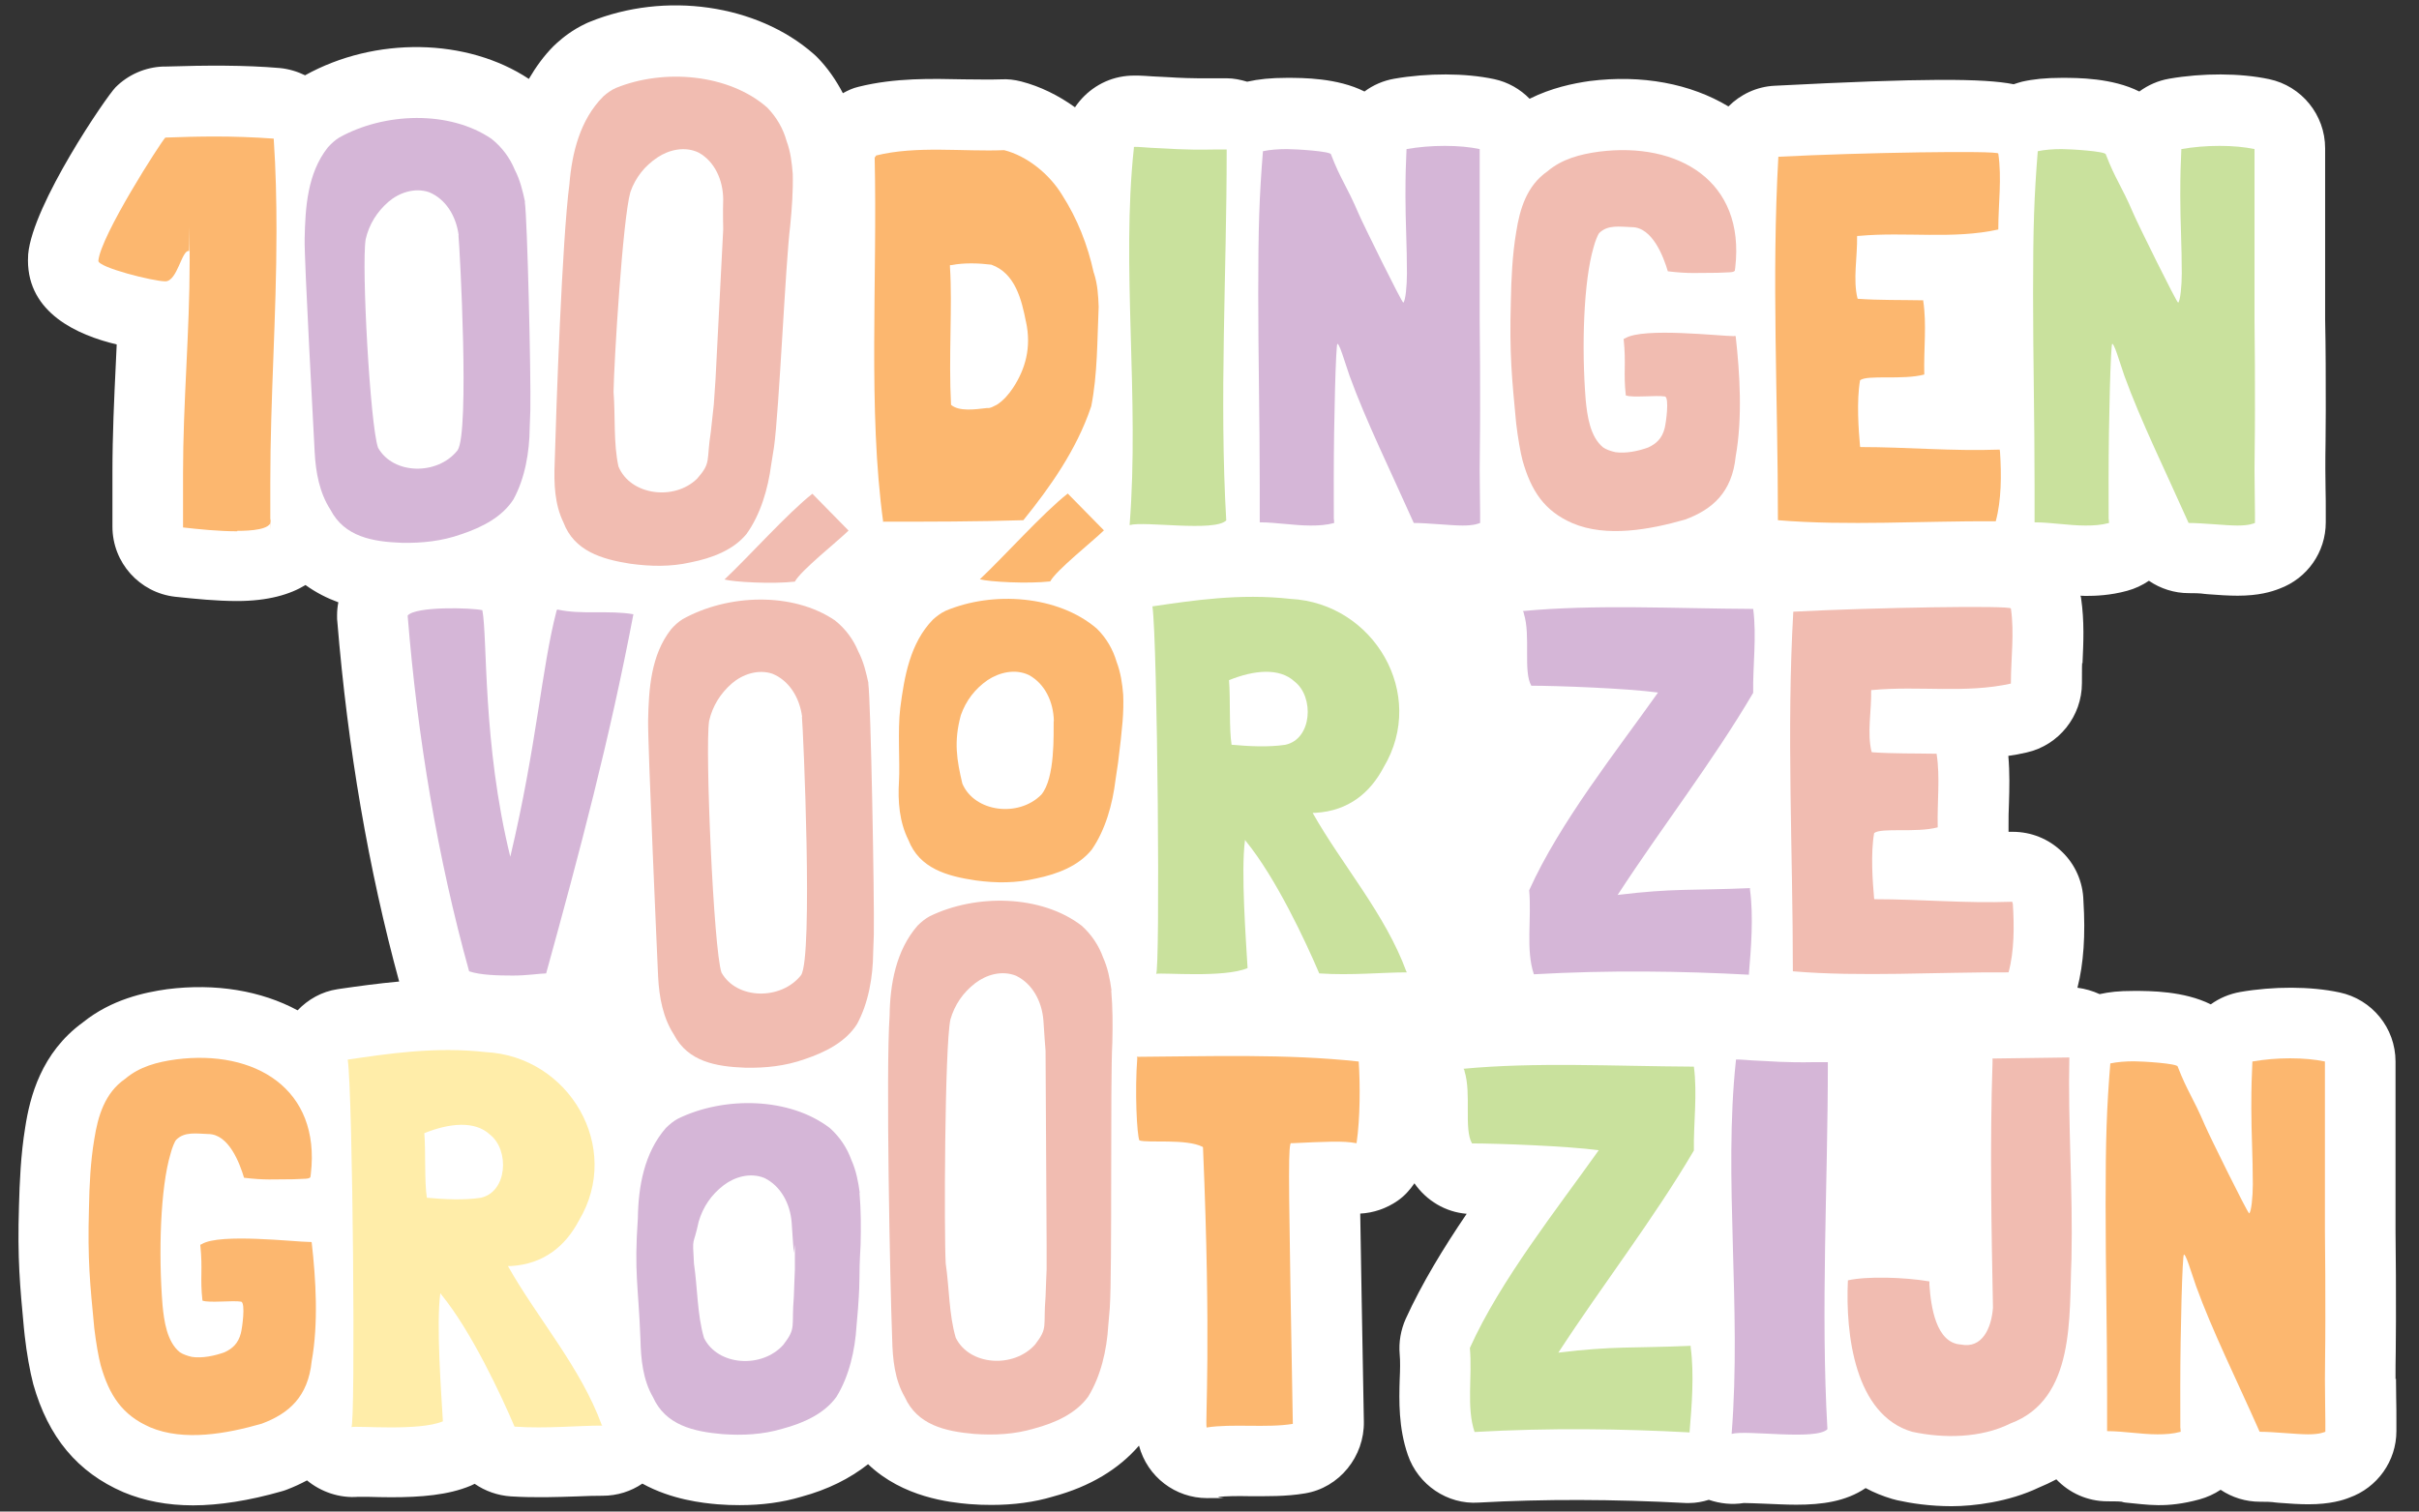
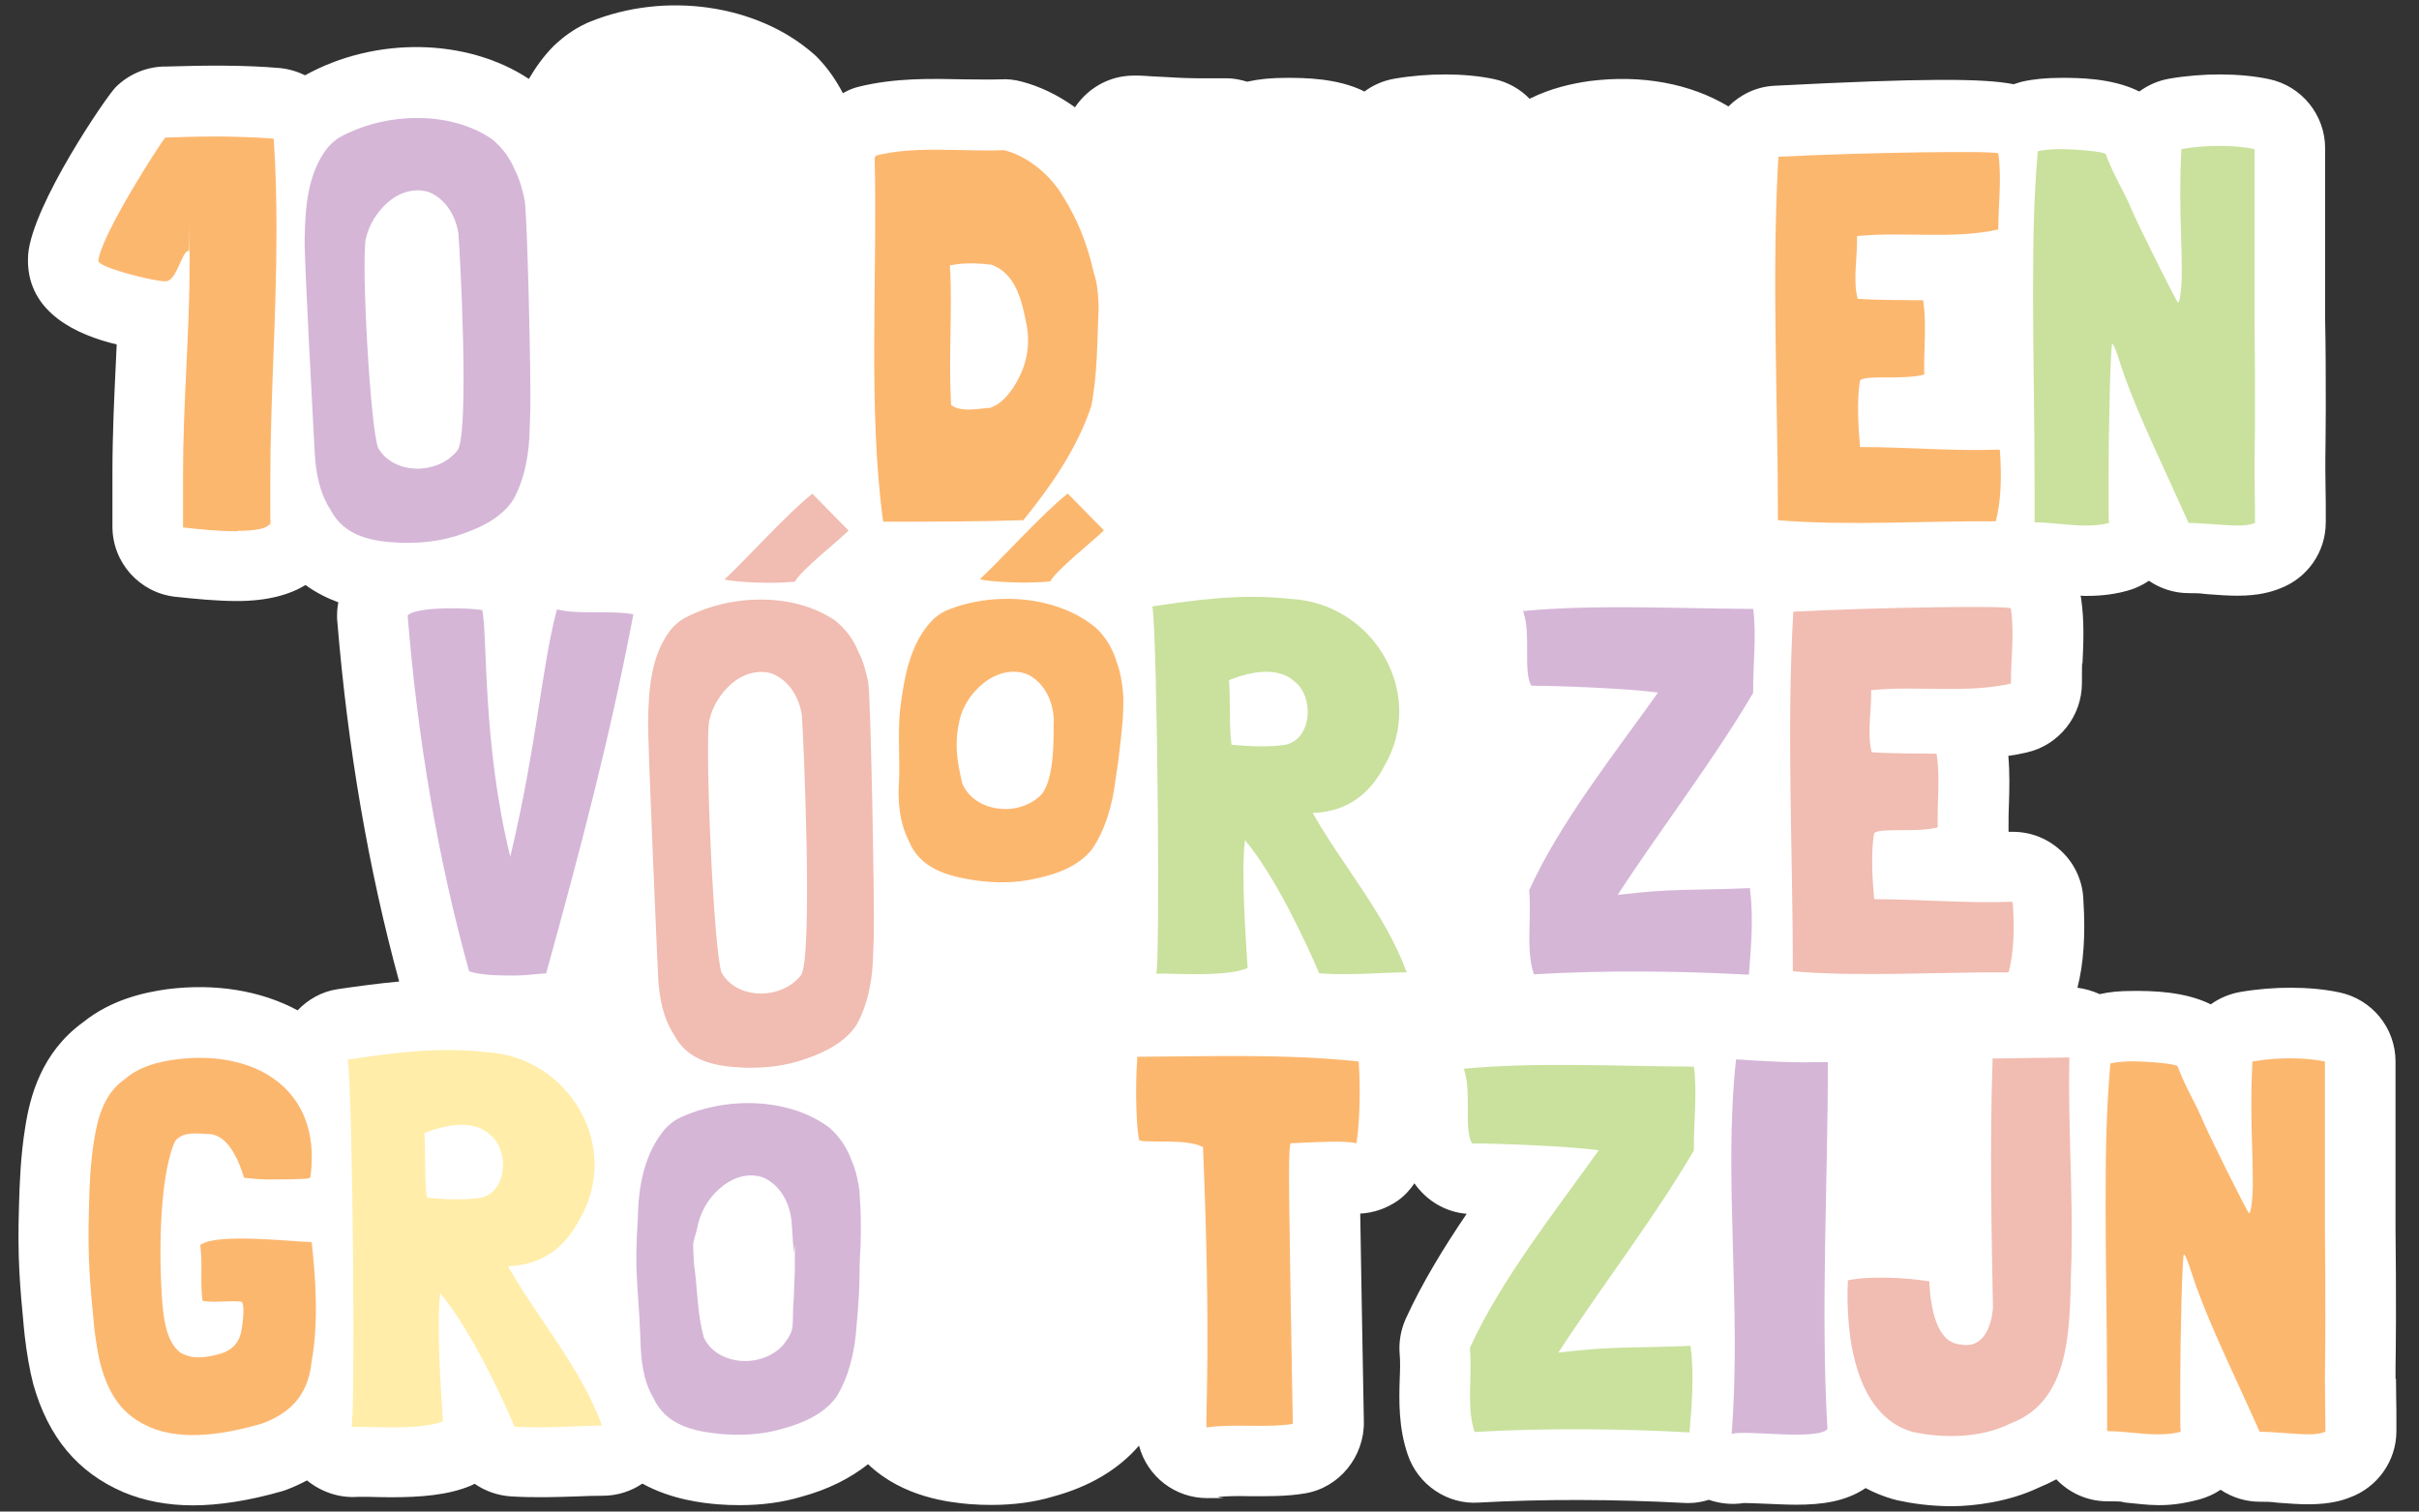
<svg xmlns="http://www.w3.org/2000/svg" id="Layer_1" version="1.1" viewBox="0 0 1133.9 708.7">
  <rect x="0" y="0" width="1133.9" height="708.7" fill="#333333" stroke="none" />
  <defs>
    <style>
      .st0 {
        fill: #fcb76f;
      }

      .st1 {
        fill: #f1bcb1;
      }

      .st2 {
        fill: #fff;
      }

      .st3 {
        fill: #d5b6d7;
      }

      .st4 {
        fill: #c9e19d;
      }

      .st5 {
        fill: #ffeda9;
      }
    </style>
  </defs>
  <path class="st2" d="M1122.9,646.6c0-4.4,0-8.6.1-12.9,0-4.7.1-9.5.1-14.5,0-14.2,0-28.7-.2-42.1v-79.4c0-15.7-11-29.2-26.3-32.4-13.5-2.9-31-2.9-46.5-.2-5.1.9-9.8,2.9-13.8,5.8-12.6-6.3-28.6-6.3-36-6.3s-11.4.5-16.1,1.5c-3.3-1.5-6.7-2.5-10.4-3,2.9-11.3,3.8-24.7,2.8-40.8-.2-8.7-3.8-17-10.1-23-6.2-6-14.4-9.3-23-9.3s-1.3,0-2,0c0-.9,0-1.8,0-2.6,0-3.7,0-7.3.2-10.8.2-6.7.4-14.2-.3-22.2,2.8-.4,5.7-.9,8.6-1.6,15.1-3.4,25.9-17,25.9-32.5s.2-6.7.3-10c.4-8.9.9-18.9-.7-29.9,0-.4-.2-.7-.3-1.1.8,0,1.6.1,2.4.1,4.5,0,11.5-.2,19.5-2.4,3.7-1,7.1-2.6,10.2-4.7,5.4,3.7,11.9,5.8,18.7,5.8s5.8.3,8.9.5c4.9.4,9.9.7,14,.7,9.8,0,15.8-1.8,19.6-3.3,13-4.8,21.7-17.1,21.7-31.1v-5c0-3.6,0-7.1-.1-10.6,0-3.1-.1-6.2-.1-9.3s0-8.7.1-13c0-4.8.1-9.6.1-14.7,0-14.4,0-29.1-.3-42.6v-80.2c0-15.6-11-29.2-26.3-32.4-13.7-2.9-31.2-2.9-46.8-.2-5.2.9-9.9,3-14,6-12.7-6.4-28.9-6.4-36.4-6.4s-13.3.6-18.6,1.8c-1.3.3-2.6.8-3.9,1.2-13.9-2.8-42.3-2.9-112,.7-8.5.4-16.1,4.1-21.7,9.7-17.8-10.7-40.5-15-65.1-11.9-7.7,1.1-17.9,3.2-28.1,8.3-4.4-4.5-10.1-7.8-16.6-9.2-13.6-2.9-31.2-2.9-46.8-.2-5.2.9-10,3-14,6-12.7-6.4-28.9-6.4-36.4-6.4s-13.2.6-18.6,1.8c-3.1-.9-6.2-1.6-9.6-1.6h-6.5c-10.1.1-15.9-.2-20.5-.5l-7.9-.4c-4.5-.3-8.8-.7-13.5,0-9.5,1.4-17.6,6.9-22.7,14.5-7.8-5.6-16.3-9.8-25.2-12.1-3.1-.8-6.3-1.2-9.5-1-5.6.2-11.4,0-17.3,0-15.1-.3-32.3-.8-49.5,3.5-2.6.6-5,1.7-7.3,3-3.2-6.1-7.1-11.8-11.9-16.7-.6-.6-1.2-1.2-1.8-1.7-26.5-23.3-69.7-29.5-105.1-15-.6.2-1.1.5-1.6.7-6.4,3-10.8,6.6-13.6,9.1-.5.5-1.1,1-1.6,1.5-4.6,4.6-8.3,9.8-11.6,15.4-29-19.2-71.9-20-104.9-1.7-3.7-1.8-7.7-3-11.9-3.4-16.2-1.4-34.4-1.3-53.3-.7h-1.3c-8.4.3-16.4,3.8-22.3,9.7-4.3,4.3-38.9,54.9-41,78.3,0,1-.1,1.9-.1,2.9,0,24.6,23.1,35,41.6,39.4-.1,2.9-.3,5.8-.4,8.7-.8,16.6-1.6,33.8-1.6,51.3v25.4c0,16.9,12.7,31,29.4,32.9,9.5,1,19.5,2,29,2,14.6,0,24.9-3.1,32.1-7.5,5,3.6,10.2,6.2,15.4,8.1-.4,2-.6,4-.6,6.1s0,1.8.1,2.7c4.9,59.8,14.7,116.6,29,169-9.9.9-19.3,2.2-27.6,3.4l-1.3.2c-7.4,1.1-13.8,4.8-18.7,9.9-17.1-9.2-38.4-12.8-61.2-9.9-10.5,1.5-26,4.7-39.5,15.6-19.5,14.2-24.8,34.9-27,49.3-2.1,12.8-2.6,25.8-2.9,36.6-.8,25.1.5,37.9,2.3,57.3l.4,3.8c.9,8,2.4,16.5,4,22.6,7,24.8,20.7,41.3,42.2,50.6,9.8,4.1,20.6,6.2,32.7,6.2s26.3-2.2,41.6-6.6c.8-.2,1.6-.5,2.4-.8,3.4-1.3,6.4-2.7,9.4-4.3,6.6,5.4,15.2,8.4,24,7.7,1.1,0,2.6,0,4.3,0,3.8.1,7.5.2,11.2.2,13.8,0,26.7-1,37.2-5.4.6-.3,1.3-.6,1.9-.9,4.9,3.4,10.8,5.5,17,5.9,11.3.7,21.8.3,31.1,0,4.2-.2,8.2-.3,11.9-.3,6.9,0,13.3-2.1,18.6-5.7,13.8,7.6,28.4,9.1,35.2,9.7,3.6.3,7,.4,10.4.4,10.5,0,20.1-1.3,28.8-3.9,12.6-3.4,22.9-8.6,31.4-15.3,16.4,15.7,38.5,17.9,47.4,18.7,3.6.3,7,.4,10.4.4,10.5,0,20.2-1.3,28.8-3.9,17.5-4.7,30.9-12.9,40.4-23.9,3.9,14.7,17.1,24.6,31.9,24.6s3.6-.1,5.5-.5c3.1-.5,9.1-.5,14.4-.4,8,0,17.1.2,25.9-1.3,16.2-2.6,28-17.3,27.7-33.7-.8-45.1-1.4-77-1.7-97.5,6.2-.3,12.3-2.4,17.5-6,3.2-2.2,5.8-5.1,7.9-8.2,5.7,8.2,14.6,13.5,24.5,14.3-10.8,15.9-21,32.6-28.6,49.3-2.3,5.2-3.3,10.9-2.8,16.6.3,3.2.2,7.4,0,11.7-.3,10.1-.6,22.6,3.8,35.4,4.8,14.1,18.6,23.4,33.2,22.4,30.5-1.7,63.2-1.6,97.1.2.6,0,1.1,0,1.7,0,3.1,0,6.2-.6,9.1-1.5,5.3,1.8,10.9,2.4,16.4,1.5,2.5,0,5.8.2,9.3.3,5.2.2,10.3.5,15.3.5,12,0,23.2-1.5,32.5-7.8,3.9,2.1,8.1,3.8,12.5,5.1.8.2,1.5.4,2.3.6,6.3,1.4,15.2,2.8,25.5,2.8s26.8-2,40.8-8.7c2.9-1.2,5.7-2.5,8.3-3.9,6,6.3,14.5,10.3,23.9,10.3s5.7.3,8.6.6c10,.9,18.8,2.8,34.6-1.5,3.6-1,6.9-2.5,9.9-4.5,5.4,3.6,11.7,5.6,18.5,5.6s5.7.3,8.8.5c4.9.4,9.8.7,13.9.7,10.2,0,16.4-2,19.1-3.1,13.2-4.7,22.1-17.2,22.1-31.2v-4.9c0-3.5,0-7-.1-10.5,0-3.1-.1-6.1-.1-9.2Z" />
  <path class="st4" d="M1025.9,245.2c-11-24.7-22.4-47.8-30.1-69l-2.5-7.5c-1.2-3.7-2.5-7.5-3.2-7.5s-1.7,35.4-1.7,63.3,0,14.9.2,20.7c-3.7,1-7.2,1.2-11,1.2-8,0-16.2-1.5-23.9-1.5v-17.4c0-31.6-.7-58.8-.7-89.9s.5-45.6,2.2-66.7c3.2-.7,7.2-1,11.2-1s20.7,1,20.7,2.5c4.7,12.2,7,13.9,13,27.9,2,4.7,20.2,41.6,20.9,41.6,1-.7,1.7-8,1.7-13.7,0-13.2-.7-24.2-.7-36.1s.2-14,.5-22.2c5.7-1,11.7-1.5,17.9-1.5s11.7.5,16.4,1.5v80.2c.2,13.9.2,28.4.2,42.6s-.2,18.4-.2,27.6.2,13.2.2,19.9v5c-.7.2-2.5,1.2-8.2,1.2s-16.2-1.2-22.9-1.2Z" />
  <path class="st0" d="M937.5,211.8c.7,10.7.7,22.7-2,32.6-33.9-.2-70,2.2-102.1-.5,0-57.8-3-113.3.2-170.4,38.6-2,103.1-3,103.1-1.5,1.7,11.7,0,23.7,0,35.4v.2c-21.2,4.7-43.3,1-65.3,3h-.7l-.2.2c.2,9.7-2,20.2.2,29.1l.2.2c10,.7,20.4.5,30.6.7v.2c1.7,11.2.2,22.4.5,34.6-10.2,2.7-26.7,0-30.1,2.7-1.7,9.7-.7,23.2,0,31.1l.2.2c21.9,0,42.6,2,65.3,1.2v.5Z" />
-   <path class="st1" d="M812.9,157.5h.5l.2.2c2,17.7,3.2,38.4,0,56.3-1.7,16.9-11,24.9-23.7,29.6-16.4,4.7-36.9,8.5-52.8,1.7-13.2-5.7-19.4-15.2-23.4-29.4-1-3.7-2.2-10.7-3-17.4-2-21.2-3.2-32.4-2.5-57,.2-10.7.7-21.9,2.5-32.6,1.7-11,5-21.9,14.7-28.6,6.7-5.7,15.2-8,24.2-9.2,37.1-4.7,68.5,13.7,63.8,54.3l-.2,1.5c-.7,1-2.7.7-8,1-9.7,0-13.5.5-23.4-.7-2-6.7-7.2-20.7-16.9-20.7-5.7-.2-11.2-1.2-15.2,2.7-.7.7-2,4-2.7,6.7-4.7,15.9-5.7,46.8-3.7,71.7.7,7.2,2,17.2,8.2,22.2,1.5,1,3.5,1.7,5.7,2.2,5,.7,10.7-.5,15.4-2.2,3.7-1.7,6.5-4.2,7.7-9,.7-2.7,2.2-14.2.2-14.9-4-.7-15.2.7-18.4-.5-1.2-10.7.2-14.7-1-26.2v-.2q0-.2.2-.2s.2,0,.5-.2c8.5-5.2,44.3-1,51.1-1Z" />
-   <path class="st3" d="M662.7,245.2c-11-24.7-22.4-47.8-30.1-69l-2.5-7.5c-1.2-3.7-2.5-7.5-3.2-7.5s-1.7,35.4-1.7,63.3,0,14.9.2,20.7c-3.7,1-7.2,1.2-11,1.2-8,0-16.2-1.5-23.9-1.5v-17.4c0-31.6-.7-58.8-.7-89.9s.5-45.6,2.2-66.7c3.2-.7,7.2-1,11.2-1s20.7,1,20.7,2.5c4.7,12.2,7,13.9,13,27.9,2,4.7,20.2,41.6,20.9,41.6,1-.7,1.7-8,1.7-13.7,0-13.2-.7-24.2-.7-36.1s.2-14,.5-22.2c5.7-1,11.7-1.5,17.9-1.5s11.7.5,16.4,1.5v80.2c.2,13.9.2,28.4.2,42.6s-.2,18.4-.2,27.6.2,13.2.2,19.9v5c-.7.2-2.5,1.2-8.2,1.2s-16.2-1.2-22.9-1.2Z" />
-   <path class="st4" d="M575,70.1v1c0,57-3.5,116.3-.2,172.9-5.5,5.5-38.4.2-45.3,2.2,4.7-60-4-121,2-176.8v-.5c1.7-.2,8,.5,10.2.5,6,.2,12.5,1,27.4.7h6Z" />
  <path class="st0" d="M512.8,128.1c1.7,5.2,2,10.5,2.2,15.7-.7,15.7-.5,31.6-3.5,46.8,0,.2-.2.2-.2.5-6.7,19.7-18.9,37.1-31.6,52.8-21.9.7-44.6.7-65.5.7l-.2.2c-7.2-52.6-2.7-113.1-4-170.9.2-.2.5-.7.7-1,18.9-4.7,40.8-1.7,60-2.5,10.7,2.7,21.2,11.2,27.1,20.9,7.2,11.2,12,23.4,14.9,36.6ZM480.9,150.8c-2-10.2-5-22.7-16.2-26.7-5.7-.7-12.7-1-18.7.2h-.7v1c1.2,17.9-.7,42.1.5,64.5,3.7,3.2,11,2.2,16.9,1.5,1.7.2,2.7-.7,4.5-1.5,3.2-2,5.7-5,7.7-8,5.7-8.7,8.7-18.9,6-31.1Z" />
  <path class="st3" d="M246,94.6c1.2,8.1,2.9,80.6,2.6,97.6l-.3,8.2c-.1,11.6-2.2,23.8-7.6,33.7-5.2,8.2-14.6,13.1-24.5,16.4-9,3.2-18.3,4.2-27.9,4-13.6-.5-26.8-2.8-33.4-15.5-5.1-7.9-6.9-17.4-7.4-27-.4-8.7-4.9-89.3-4.7-100,.3-14.8,1.3-30.7,10.8-42.8,1.6-1.8,3.3-3.4,5.4-4.7,21.1-11.8,51.6-12.9,71.4.6,4.9,3.9,8.6,8.9,10.9,14.5,2.5,4.8,3.7,9.9,4.8,15ZM215,110.3c-1.2-9.1-6.1-17-13.9-20.2-6.8-2.3-14.1.3-19,4.5-5.4,4.7-9.1,10.6-10.7,17.6-2,12.7,2.1,87,5.8,97.7,7.1,12.7,27.9,13.1,37.3,1.2,5.7-8.5,1-95.1.4-100.8Z" />
-   <path class="st1" d="M371.6,81.5c.2,8.2-.4,16.3-1.2,24.4-2.2,17.4-5.2,86.9-7.6,103.8l-1.3,8.1c-1.5,11.5-5,23.4-11.6,32.6-6.2,7.5-16.1,11.3-26.3,13.3-9.3,2.1-18.7,1.9-28.2.6-13.4-2.1-26.3-6-31.3-19.4-4.1-8.4-4.5-18.1-4.1-27.7.7-25.6,3.5-105.1,6.9-130.8,1.2-14.7,5-30.3,15.9-41.2,1.8-1.6,3.7-3,6-4,22.4-9.1,52.8-6.6,70.8,9.2,4.4,4.5,7.5,9.9,9.1,15.7,1.9,5.1,2.5,10.3,2.9,15.5ZM339,107.5c0-.2-.2-8.4,0-14.1-.1-9.1-4-17.6-11.4-21.8-6.5-3.2-14-1.4-19.4,2.2-6,4-10.3,9.4-12.7,16.2-3.6,12.4-7.7,79.8-7.9,93.7.9,11.7-.1,24,2.3,35,5.5,13.5,26.1,16.3,36.9,5.7,6.7-7.7,4.2-7.9,6.4-22,.7-6.6,1.3-12,1.4-12.8l.8-11.8,3.6-70.2Z" />
  <path class="st0" d="M111.2,249.1c-8.6,0-18.4-1-25.4-1.8v-25.4c0-33.4,3.1-66.1,3.1-99.5s0-2.9-.3-4.7c-3.4-.8-5.4,14.2-11.1,14.2s-31.4-6.5-31.4-9.6c1-11.7,29.3-55.7,31.4-57.8,8-.3,15.5-.5,23.6-.5s17.9.3,27.2,1c1,14.8,1.3,29,1.3,43.5,0,39.6-2.9,78-2.9,117.6s0,12.2.3,18.1c0,4.1-9.3,4.7-15.8,4.7Z" />
  <path class="st3" d="M255.9,456.4c-2.7,0-8.6,1-15.5,1s-15.3-.2-20.5-2c-14.8-53.2-24.2-109.7-28.8-166.6v-.2c3.7-4.4,29.8-3.7,35-2.5,2.5,12.8,0,62.4,13.1,115.6,12.6-53.2,14.5-87.7,21.7-115.4,0-.2.2-.5.5-.5,11.1,2.5,24.2.2,35.5,2.2-11.1,58.4-25.1,111.2-40.9,168.4Z" />
  <path class="st1" d="M407,320.3c1.2,8.1,2.9,100.9,2.6,118l-.3,8.2c-.1,11.6-2.2,23.8-7.6,33.7-5.2,8.2-14.6,13.1-24.5,16.4-9,3.2-18.3,4.2-27.9,4-13.6-.5-26.8-2.8-33.4-15.5-5.1-7.9-6.9-17.4-7.4-27-.4-8.7-4.9-109.7-4.7-120.3.3-14.8,1.3-30.7,10.8-42.8,1.6-1.8,3.3-3.4,5.4-4.7,21.1-11.8,51.6-12.9,71.4.6,4.9,3.9,8.6,8.9,10.9,14.5,2.5,4.8,3.7,9.9,4.8,15ZM376,336.1c-1.2-9.1-6.1-17-13.9-20.2-6.8-2.3-14.1.3-19,4.5-5.4,4.7-9.1,10.6-10.7,17.6-2,12.7,2.1,107.4,5.8,118,7.1,12.7,27.9,13.1,37.3,1.2,5.7-8.5,1-115.4.4-121.1Z" />
  <path class="st1" d="M397.7,248.8l-.2.2c-4.4,4.4-22.4,18.7-24.9,23.7-10.6,1.2-28.6.2-33-1,11.3-10.6,29.6-31.1,41.2-40.2l17,17.3Z" />
  <path class="st0" d="M526.5,325.8c.3,8.2-.3,14.8-2.4,31.7l-1.2,8.1c-1.4,11.5-4.7,23.4-11.1,32.7-6.1,7.6-15.9,11.5-26.2,13.6-9.3,2.2-18.6,2.2-28.2.9-13.5-2-26.4-5.6-31.6-19-4.2-8.4-5-18-4.4-27.6.5-8.7-.7-23.7.6-34.3,1.9-14.7,4.6-30.4,15.3-41.4,1.8-1.6,3.6-3,5.9-4.1,22.2-9.4,52.7-7.3,70.9,8.3,4.5,4.4,7.6,9.8,9.3,15.6,1.9,5,2.7,10.3,3.1,15.5ZM494,338.1c-.2-9.1-4.2-17.5-11.7-21.6-6.5-3.1-14-1.2-19.4,2.4-5.9,4.1-10.1,9.6-12.5,16.4-3.4,12.4-1.9,21.1.7,32.1,5.7,13.4,26.3,16,37,5.2,6.6-7.8,5.7-28.8,5.8-34.5Z" />
  <path class="st0" d="M517.4,248.7l-.2.2c-4.4,4.4-22.4,18.7-24.9,23.7-10.6,1.2-28.6.2-33-1,11.3-10.6,29.6-31.1,41.2-40.2l17,17.3Z" />
  <path class="st4" d="M659.5,455.9c-11.6,0-26.1,1.5-40.9.5h-.2c-6.4-15-20.2-44.6-34.3-61.9l-.5-.7c-2,14.8.5,47.6,1.2,60.1-11.1,4.7-39.7,2-42.9,2.7,2,0,.7-155.8-1.7-172.3,18.5-2.7,40.9-6.2,64.8-3.5,38.9,2,64.1,44.6,43.6,78.9-6.2,11.8-16.3,20.5-32,21.4h-1.2v.2c13.8,24.4,34,47.3,43.9,74.4h.2ZM577.4,349.2h.2c7.6.7,17,1.2,24.9,0,12.6-2.7,13.6-22.4,4.4-29.6-7.2-6.7-19.2-5.4-30.8-.7.7,8.4,0,22.9,1.2,30.3Z" />
  <path class="st3" d="M821.7,325c-19,32.3-42.6,62.6-63.3,94.4l-.2.2c26.4-3.2,34-2,62.1-3.2v.7c1.7,12.6.5,27.6-.5,39.4v.5c-31.3-1.7-65.6-2.2-100.8-.2-3.9-11.6-1-25.9-2.2-39.4,14.3-31.8,41.2-65.6,60.4-92.7-14.8-2-47.6-3.2-59.4-3.2-3.9-6.7-.2-23.4-3.5-33.8v-.2c0-.2-.2-.7-.5-1,33.8-3.2,70.3-1.2,108-1,1.7,12.8-.2,26.6,0,39.2v.2Z" />
  <path class="st1" d="M943.5,423.6c.7,10.6.7,22.4-2,32.3-33.5-.2-69.3,2.2-101.1-.5,0-57.2-3-112.2.2-168.6,38.2-2,102-3,102-1.5,1.7,11.6,0,23.4,0,35v.2c-21,4.7-42.9,1-64.6,3h-.7l-.2.2c.2,9.6-2,20,.2,28.8l.2.2c9.9.7,20.2.5,30.3.7v.2c1.7,11.1.2,22.2.5,34.3-10.1,2.7-26.4,0-29.8,2.7-1.7,9.6-.7,22.9,0,30.8l.2.2c21.7,0,42.1,2,64.6,1.2v.5Z" />
  <path class="st0" d="M145.4,582.3h.5l.2.2c2,17.5,3.2,38,0,55.7-1.7,16.8-10.8,24.6-23.4,29.3-16.3,4.7-36.5,8.4-52.3,1.7-13.1-5.7-19.2-15-23.2-29.1-1-3.7-2.2-10.6-3-17.3-2-21-3.2-32-2.5-56.4.2-10.6.7-21.7,2.5-32.3,1.7-10.8,4.9-21.7,14.5-28.3,6.7-5.7,15-7.9,23.9-9.1,36.7-4.7,67.8,13.6,63.1,53.7l-.2,1.5c-.7,1-2.7.7-7.9,1-9.6,0-13.3.5-23.2-.7-2-6.7-7.1-20.5-16.8-20.5-5.7-.2-11.1-1.2-15,2.7-.7.7-2,3.9-2.7,6.7-4.7,15.8-5.7,46.3-3.7,71,.7,7.1,2,17,8.1,21.9,1.5,1,3.5,1.7,5.7,2.2,4.9.7,10.6-.5,15.3-2.2,3.7-1.7,6.4-4.2,7.6-8.9.7-2.7,2.2-14,.2-14.8-3.9-.7-15,.7-18.2-.5-1.2-10.6.2-14.5-1-25.9v-.2q0-.2.2-.2s.2,0,.5-.2c8.4-5.2,43.9-1,50.5-1Z" />
  <path class="st5" d="M282.3,668.4c-11.6,0-26.1,1.5-40.9.5h-.2c-6.4-15-20.2-44.6-34.3-61.9l-.5-.7c-2,14.8.5,47.6,1.2,60.1-11.1,4.7-39.7,2-42.9,2.7,2,0,.7-155.8-1.7-172.3,18.5-2.7,40.9-6.2,64.8-3.5,38.9,2,64.1,44.6,43.6,78.9-6.2,11.8-16.3,20.5-32,21.4h-1.2v.2c13.8,24.4,34,47.3,43.9,74.4h.2ZM200.2,561.6h.2c7.6.7,17,1.2,24.9,0,12.6-2.7,13.6-22.4,4.4-29.6-7.1-6.7-19.2-5.4-30.8-.7.7,8.4,0,22.9,1.2,30.3Z" />
  <path class="st3" d="M402.9,559.3c.7,8.1.7,16.3.5,24.4-1,17.5,0,12.7-1.2,29.8l-.7,8.1c-.7,11.6-3.5,23.7-9.4,33.3-5.7,7.9-15.3,12.3-25.4,15-9.1,2.7-18.5,3.2-28.1,2.5-13.6-1.2-26.6-4.2-32.5-17.3-4.7-8.1-5.7-17.7-5.9-27.4-1-25.6-3-30.7-1.2-56.6.2-14.8,3-30.6,13.1-42.2,1.7-1.7,3.5-3.2,5.7-4.4,21.7-10.6,52.3-10.1,71.2,4.4,4.7,4.2,8.1,9.4,10.1,15,2.2,4.9,3.2,10.1,3.9,15.3ZM372.1,587.4c0-.2-.7-8.4-1-14.1-.7-9.1-5.2-17.3-12.8-21-6.7-2.7-14-.5-19.2,3.5-5.7,4.4-9.6,10.1-11.6,17-2.7,12.6-3,5.8-2.2,19.7,1.7,11.6,1.5,23.9,4.7,34.8,6.4,13.1,27.1,14.5,37.2,3.2,6.2-8.1,3.7-8.1,4.9-22.4.2-6.7.5-12.1.5-12.8v-11.8l-.5,4Z" />
-   <path class="st1" d="M520.9,464.5c.7,8.1.7,16.3.5,24.4-1,17.5,0,107.5-1.2,124.5l-.7,8.1c-.7,11.6-3.5,23.7-9.4,33.3-5.7,7.9-15.3,12.3-25.4,15-9.1,2.7-18.5,3.2-28.1,2.5-13.6-1.2-26.6-4.2-32.5-17.3-4.7-8.1-5.7-17.7-5.9-27.4-1-25.6-3-125.5-1.2-151.4.2-14.8,3-30.6,13.1-42.2,1.7-1.7,3.5-3.2,5.7-4.4,21.7-10.6,52.3-10.1,71.2,4.4,4.7,4.2,8.1,9.4,10.1,15,2.2,4.9,3.2,10.1,3.9,15.3ZM490.1,492.6c0-.2-.7-8.4-1-14.1-.7-9.1-5.2-17.3-12.8-21-6.7-2.7-14-.5-19.2,3.5-5.7,4.4-9.6,10.1-11.6,17-2.7,12.6-3,100.6-2.2,114.4,1.7,11.6,1.5,23.9,4.7,34.8,6.4,13.1,27.1,14.5,37.2,3.2,6.2-8.1,3.7-8.1,4.9-22.4.2-6.7.5-12.1.5-12.8v-11.8l-.5-90.7Z" />
  <path class="st0" d="M635.8,536c-6.2-1.2-14.5-.7-30.1,0h-.7c0,.2-.2.5-.2.7-1,4.7-.7,22.7,1.2,130.4v.5c-12.1,2-28.6-.2-40.4,1.7-.7-3,2.2-39.4-1.7-131.4l-.2-.2c-7.6-3.9-25.6-1.7-29.6-3-1.2-2.5-2.2-23.2-1-38.7,0-.2-.2-.2-.2-.5,33.5-.2,70.2-1.5,104,2.2.7,10.8.7,26.4-1,38.2Z" />
  <path class="st4" d="M793.9,539.6c-19,32.3-42.6,62.6-63.3,94.4l-.2.2c26.4-3.2,34-2,62.1-3.2v.7c1.7,12.6.5,27.6-.5,39.4v.5c-31.3-1.7-65.6-2.2-100.8-.2-3.9-11.6-1-25.9-2.2-39.4,14.3-31.8,41.2-65.6,60.4-92.7-14.8-2-47.6-3.2-59.4-3.2-3.9-6.7-.2-23.4-3.5-33.8v-.2c0-.2-.2-.7-.5-1,33.8-3.2,70.3-1.2,108-1,1.7,12.8-.2,26.6,0,39.2v.2Z" />
  <path class="st3" d="M856.8,498v1c0,56.4-3.4,115.1-.2,171.1-5.4,5.4-38,.2-44.9,2.2,4.7-59.4-3.9-119.8,2-175v-.5c1.7-.2,7.9.5,10.1.5,5.9.2,12.3,1,27.1.7h5.9Z" />
  <path class="st1" d="M970,495.8c-.7,30.8,1.7,62.6,1,94.4-1.2,26.9,2,65.8-28.6,77.2-13.8,6.9-31.3,7.1-46.1,3.9-26.9-7.9-31.3-45.8-30.1-71,8.9-2,26.4-1.5,38.2.5v1.5c.7,10.1,3,27.4,14.8,28.1,9.9,2,14.3-7.6,15-17.3-.7-36.7-1.5-75.9-.2-115.1v-1.7l36-.5Z" />
  <path class="st0" d="M1059.2,671.3c-10.8-24.4-22.2-47.3-29.8-68.3l-2.5-7.4c-1.2-3.7-2.5-7.4-3.2-7.4s-1.7,35-1.7,62.6,0,14.8.2,20.5c-3.7,1-7.2,1.2-10.8,1.2-7.9,0-16-1.5-23.7-1.5v-17.3c0-31.3-.7-58.2-.7-89s.5-45.1,2.2-66.1c3.2-.7,7.2-1,11.1-1s20.5,1,20.5,2.5c4.7,12.1,6.9,13.8,12.8,27.6,2,4.7,20,41.2,20.7,41.2,1-.7,1.7-7.9,1.7-13.6,0-13.1-.7-23.9-.7-35.7s.2-13.8.5-21.9c5.7-1,11.6-1.5,17.7-1.5s11.6.5,16.3,1.5v79.4c.2,13.8.2,28.1.2,42.2s-.2,18.2-.2,27.4.2,13.1.2,19.7v4.9c-.7.2-2.5,1.2-8.1,1.2s-16-1.2-22.7-1.2Z" />
</svg>